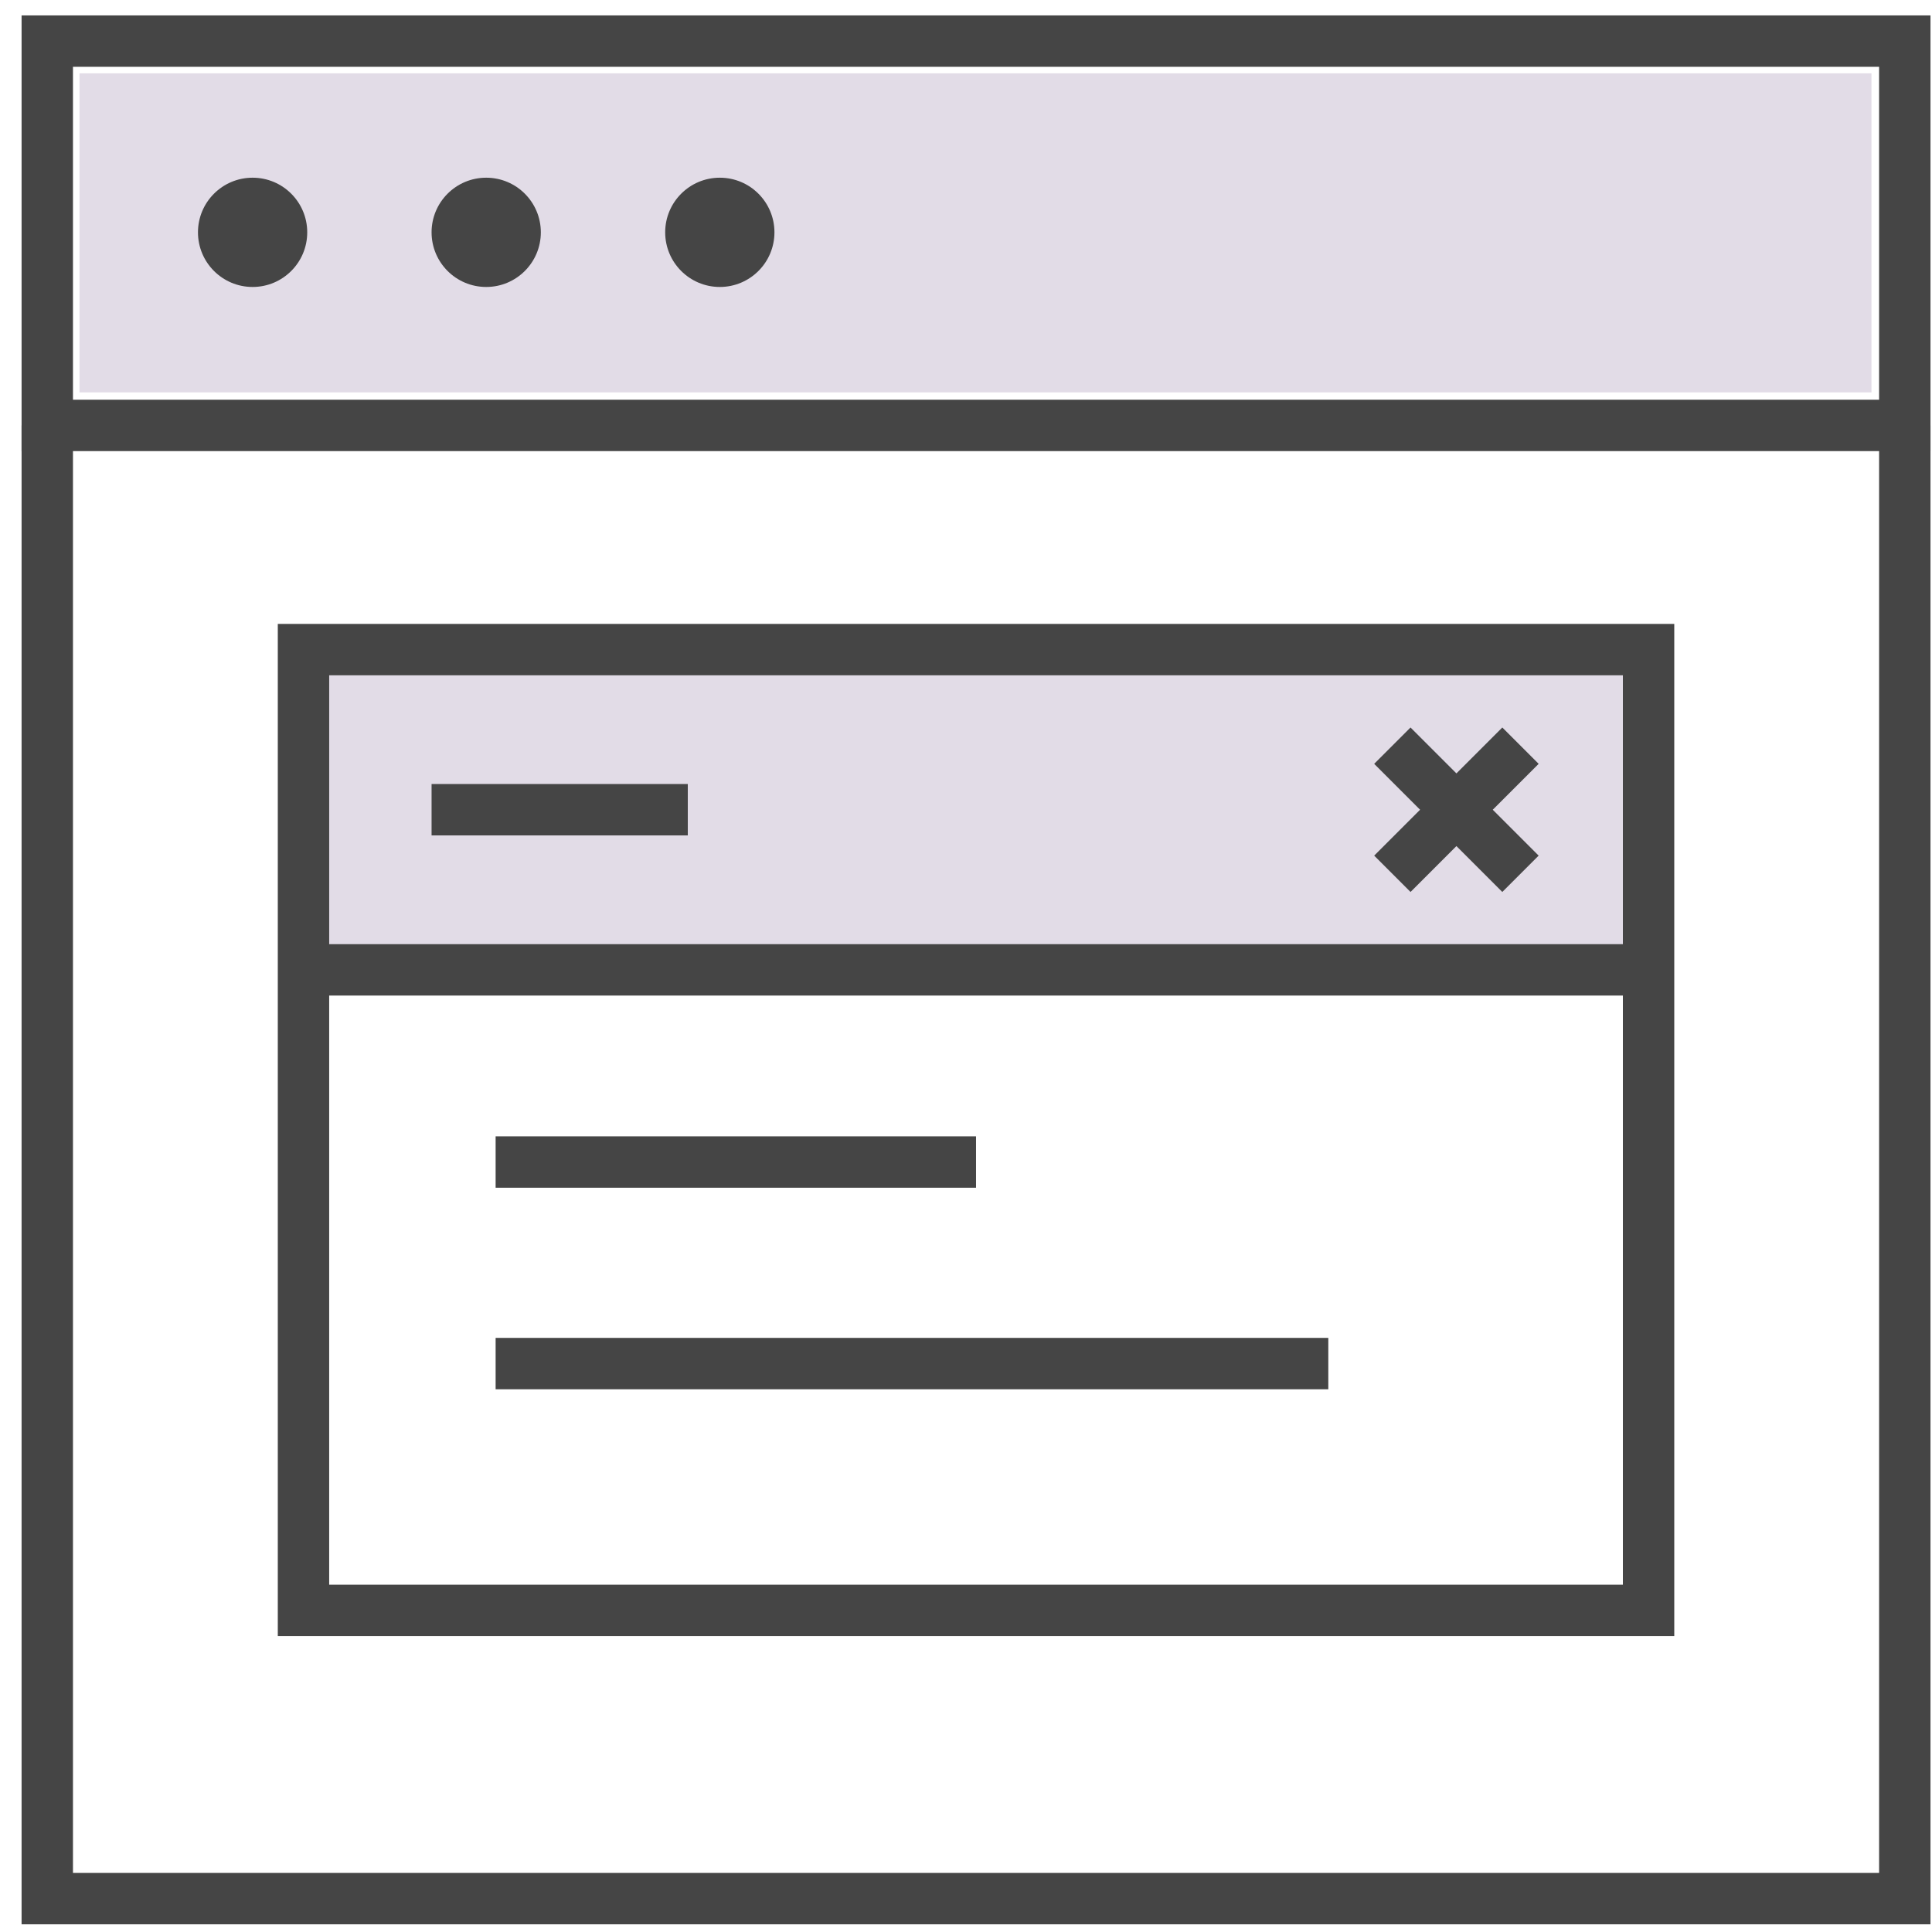
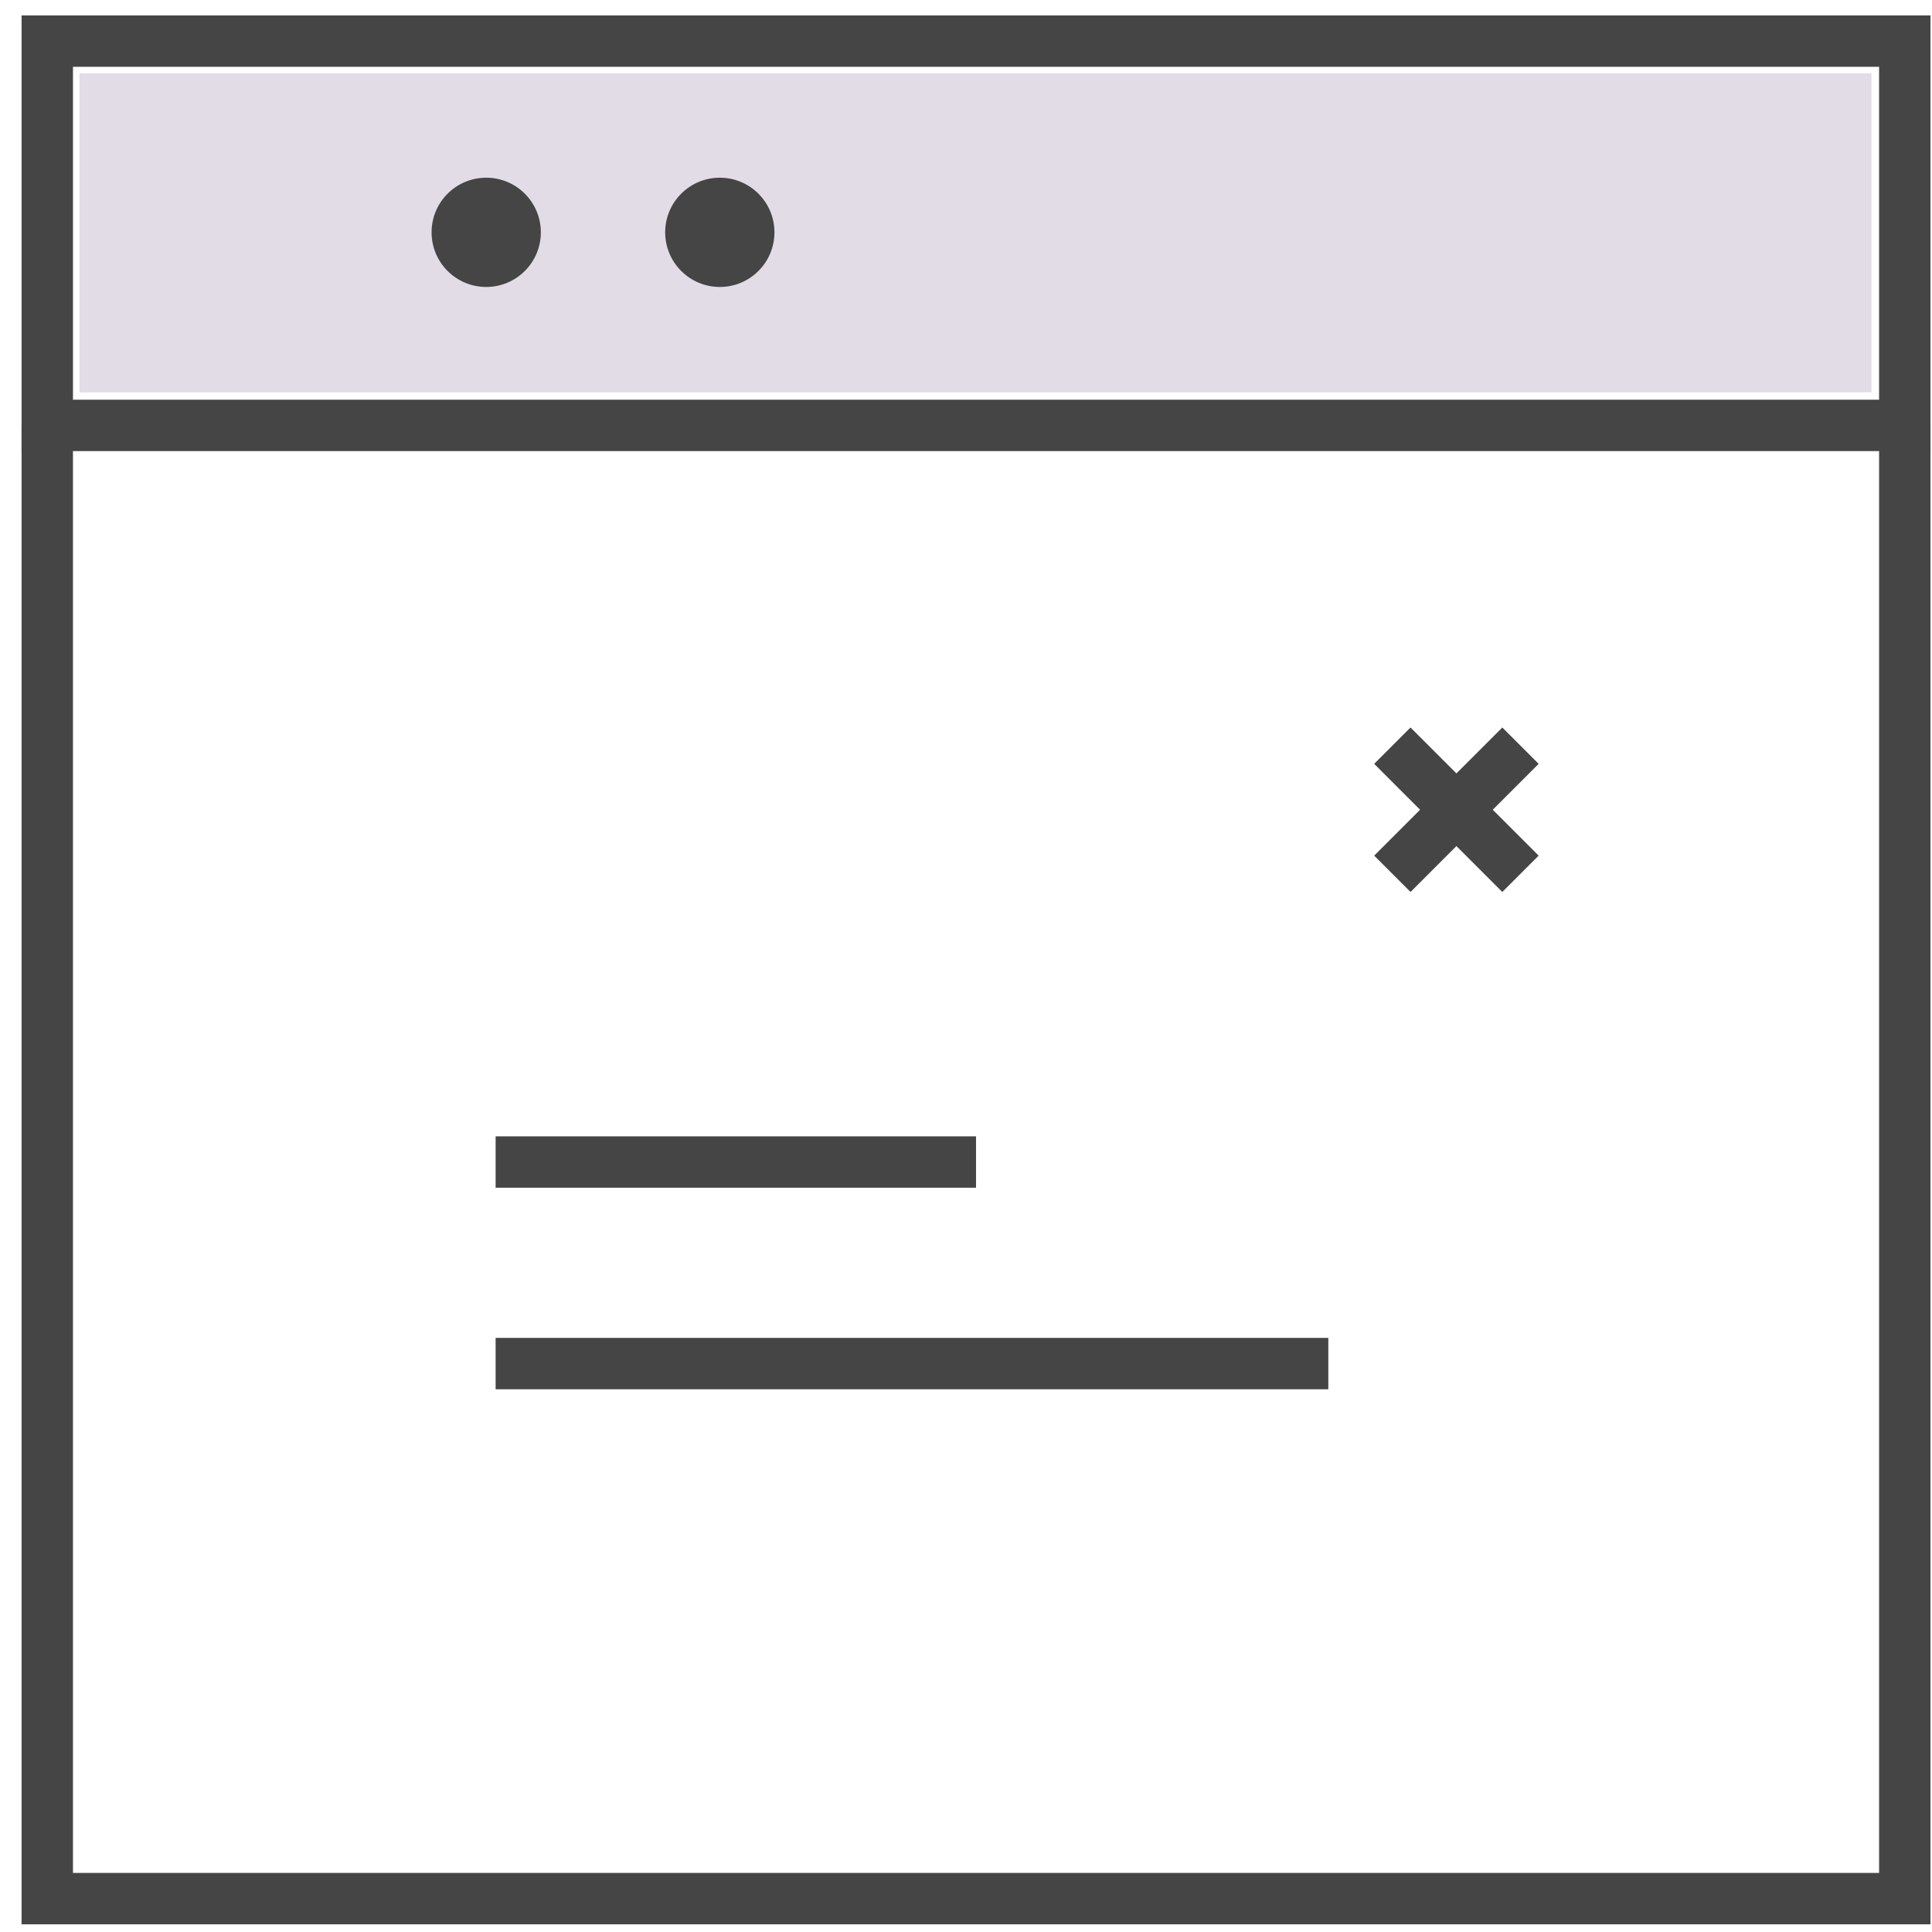
<svg xmlns="http://www.w3.org/2000/svg" width="47px" height="47px" viewBox="0 0 47 47" version="1.1">
  <title>feature-icon-integration</title>
  <desc>Created with Sketch.</desc>
  <defs />
  <g id="Medium-Screen-Size-homepage-Concepts" stroke="none" stroke-width="1" fill="none" fill-rule="evenodd">
    <g id="Desktop-Homepage" transform="translate(-803, -2185)">
      <g id="Group-30-Copy-2" transform="translate(152, 2174)">
        <g id="Group-23" transform="translate(595, 10)">
          <g id="Group-9" transform="translate(57.15, 2)">
            <polyline id="Path" stroke="#454545" stroke-width="1.25" points="45.188 9.349 45.188 45.188 0 45.188 0 9.349 0 9.349" />
            <polygon id="Path" fill="#42145F" opacity="0.15" points="0.784 0.784 44.377 0.784 44.377 8.546 0.784 8.546" />
-             <path d="M6.324,4.652 C6.324,5.386 5.73,5.981 4.995,5.981 C4.261,5.981 3.666,5.386 3.666,4.652 C3.666,3.918 4.261,3.323 4.995,3.323 C5.73,3.323 6.324,3.918 6.324,4.652 L6.324,4.652 Z" id="Path" fill="#454545" />
            <path d="M12.007,4.652 C12.007,5.386 11.412,5.981 10.678,5.981 C9.944,5.981 9.349,5.386 9.349,4.652 C9.349,3.918 9.944,3.323 10.678,3.323 C11.412,3.323 12.007,3.918 12.007,4.652 L12.007,4.652 Z" id="Path" fill="#454545" />
            <path d="M17.69,4.652 C17.69,5.386 17.095,5.981 16.361,5.981 C15.627,5.981 15.032,5.386 15.032,4.652 C15.032,3.918 15.627,3.323 16.361,3.323 C17.095,3.323 17.69,3.918 17.69,4.652 L17.69,4.652 Z" id="Path" fill="#454545" />
            <polygon id="Path" stroke="#454545" stroke-width="1.25" points="0 0 45.188 0 45.188 9.349 0 9.349" />
-             <polygon id="Stroke-97-path" fill="#42145F" opacity="0.15" points="6.233 14.803 38.955 14.803 38.955 22.594 6.233 22.594" />
-             <path d="M6.233,14.803 L38.955,14.803 L38.955,38.176 L6.233,38.176 L6.233,14.803 Z M6.233,14.803 L38.955,14.803 L38.955,22.594 L6.233,22.594 L6.233,14.803 Z M9.349,18.698 L15.582,18.698 L9.349,18.698 Z" id="Stroke-97" stroke="#454545" stroke-width="1.25" />
            <path d="M35.839,17.14 L32.722,20.257 M32.722,17.14 L35.839,20.257" id="Stroke-98" stroke="#454545" stroke-width="1.25" />
            <path d="M10.907,27.269 L22.594,27.269 M10.907,32.172 L31.164,32.172" id="Stroke-99" stroke="#454545" stroke-width="1.25" />
          </g>
        </g>
      </g>
    </g>
  </g>
</svg>